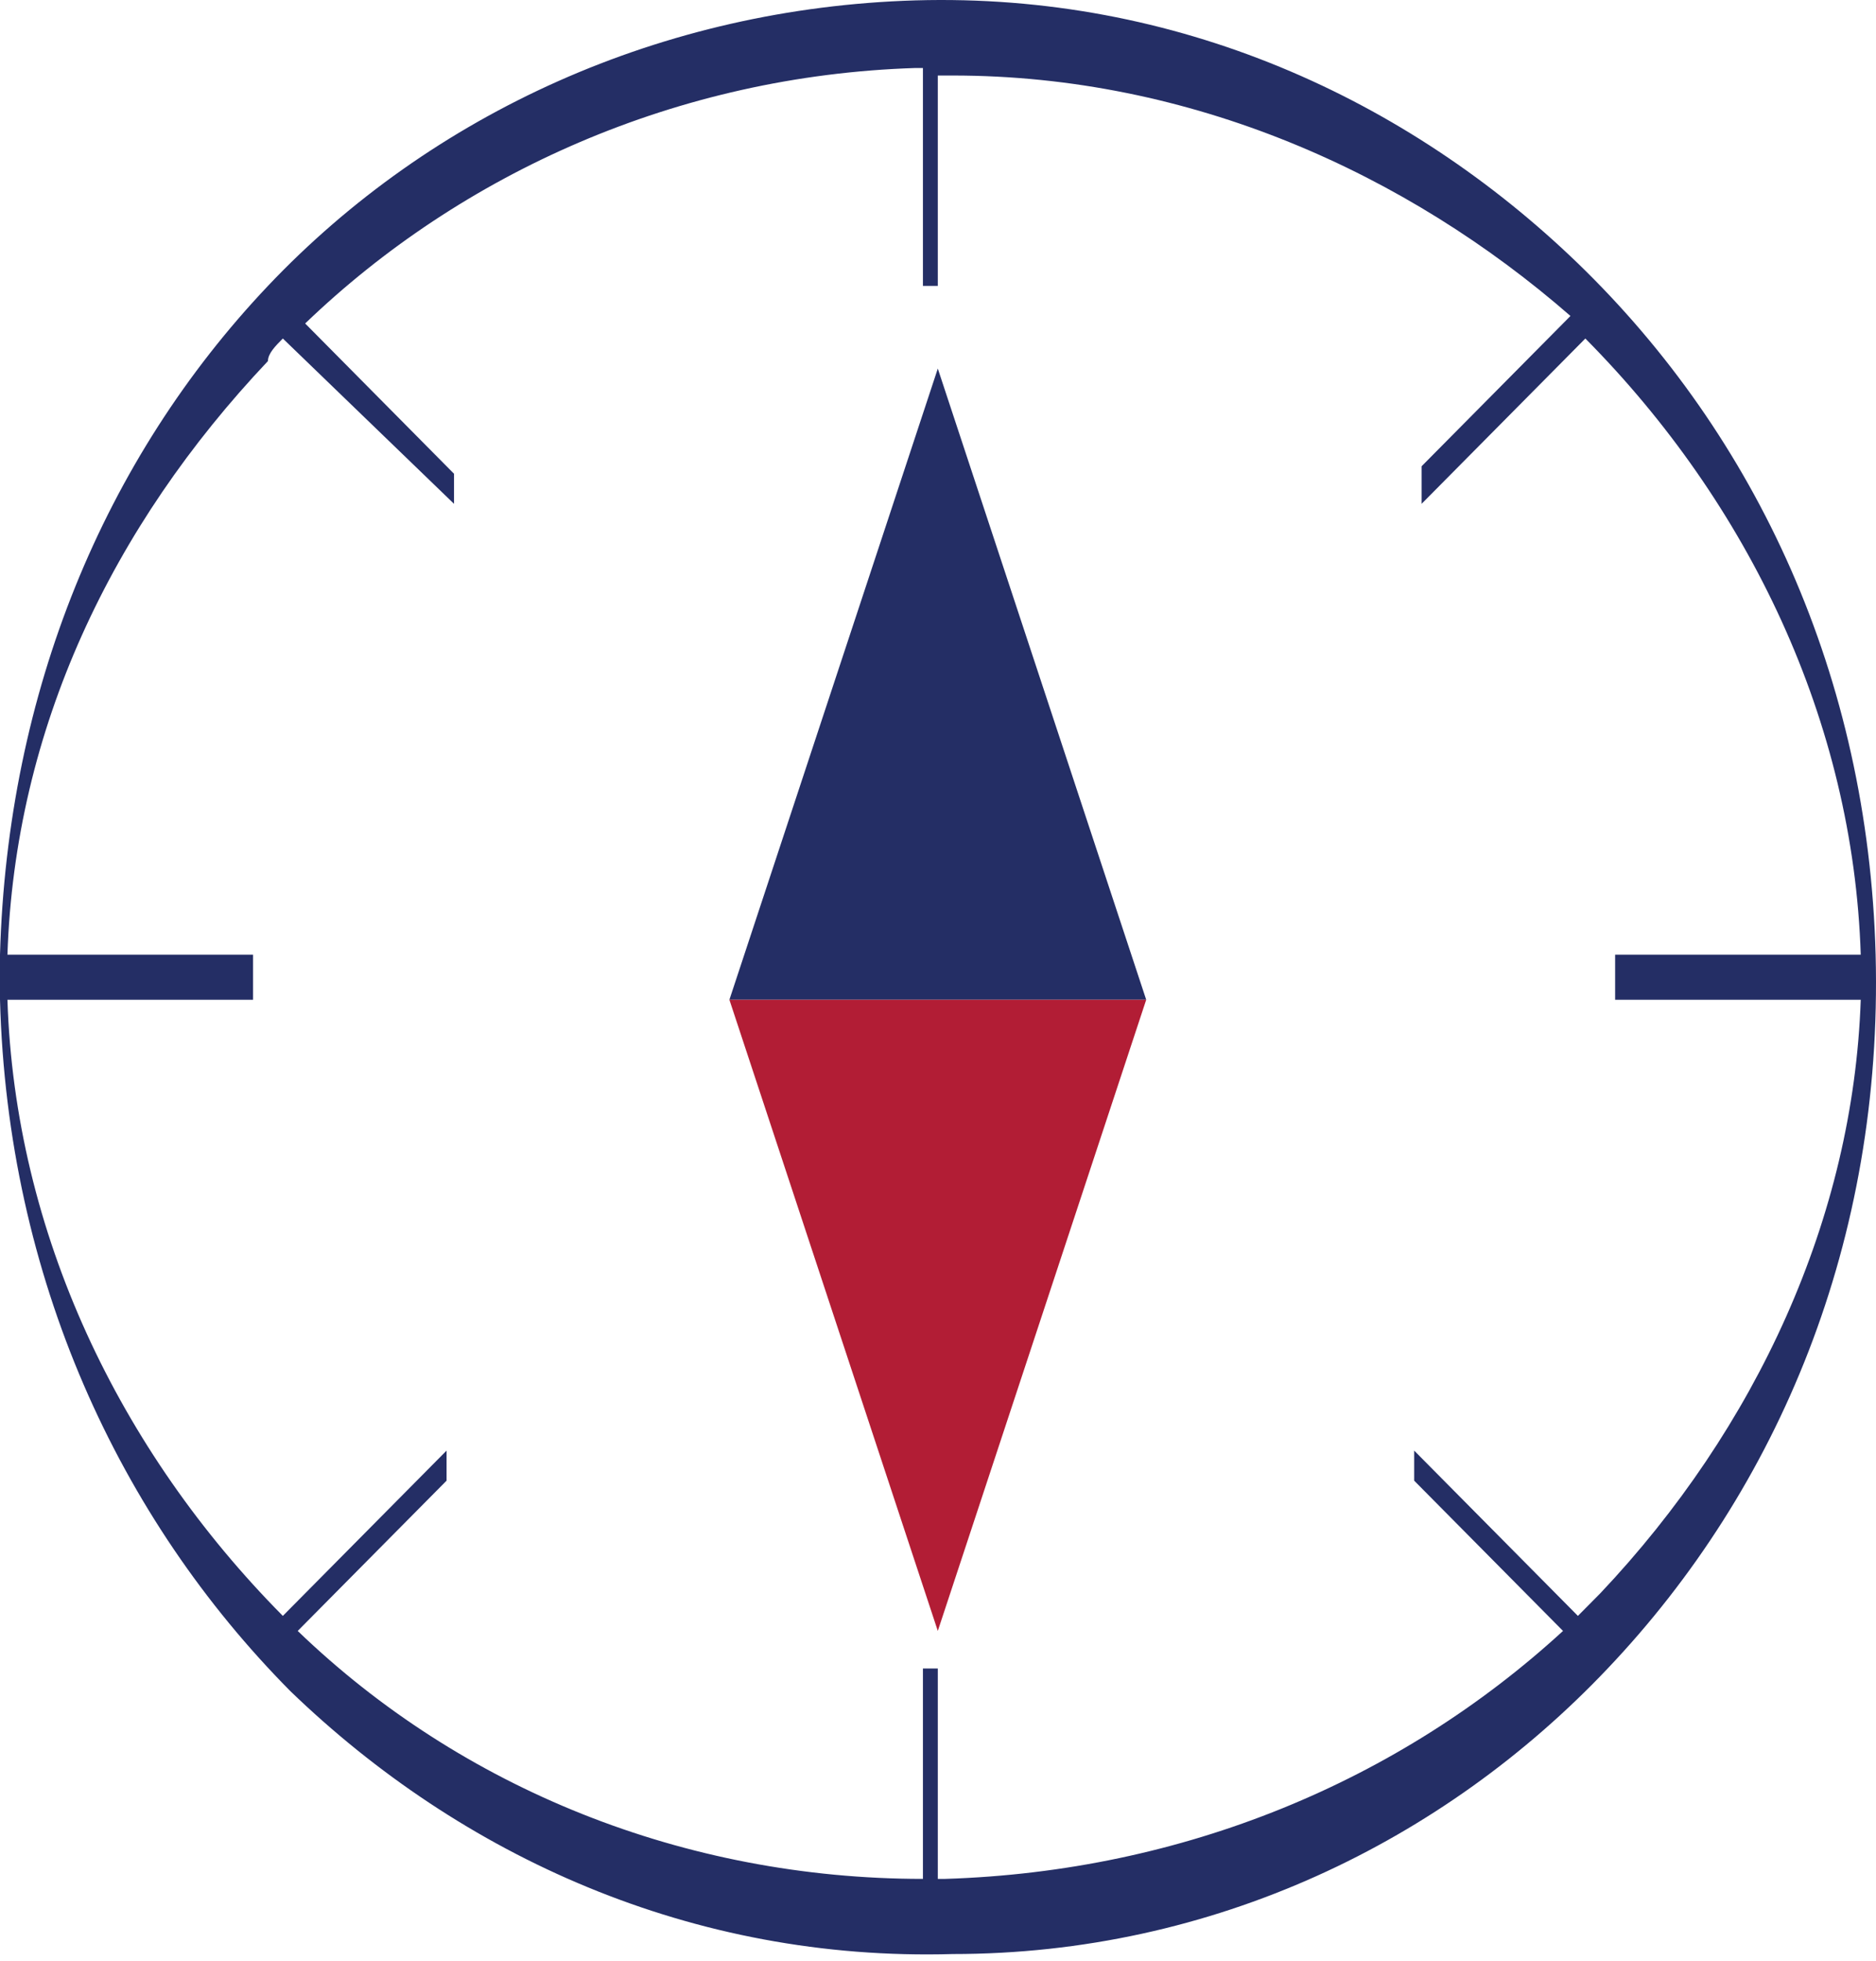
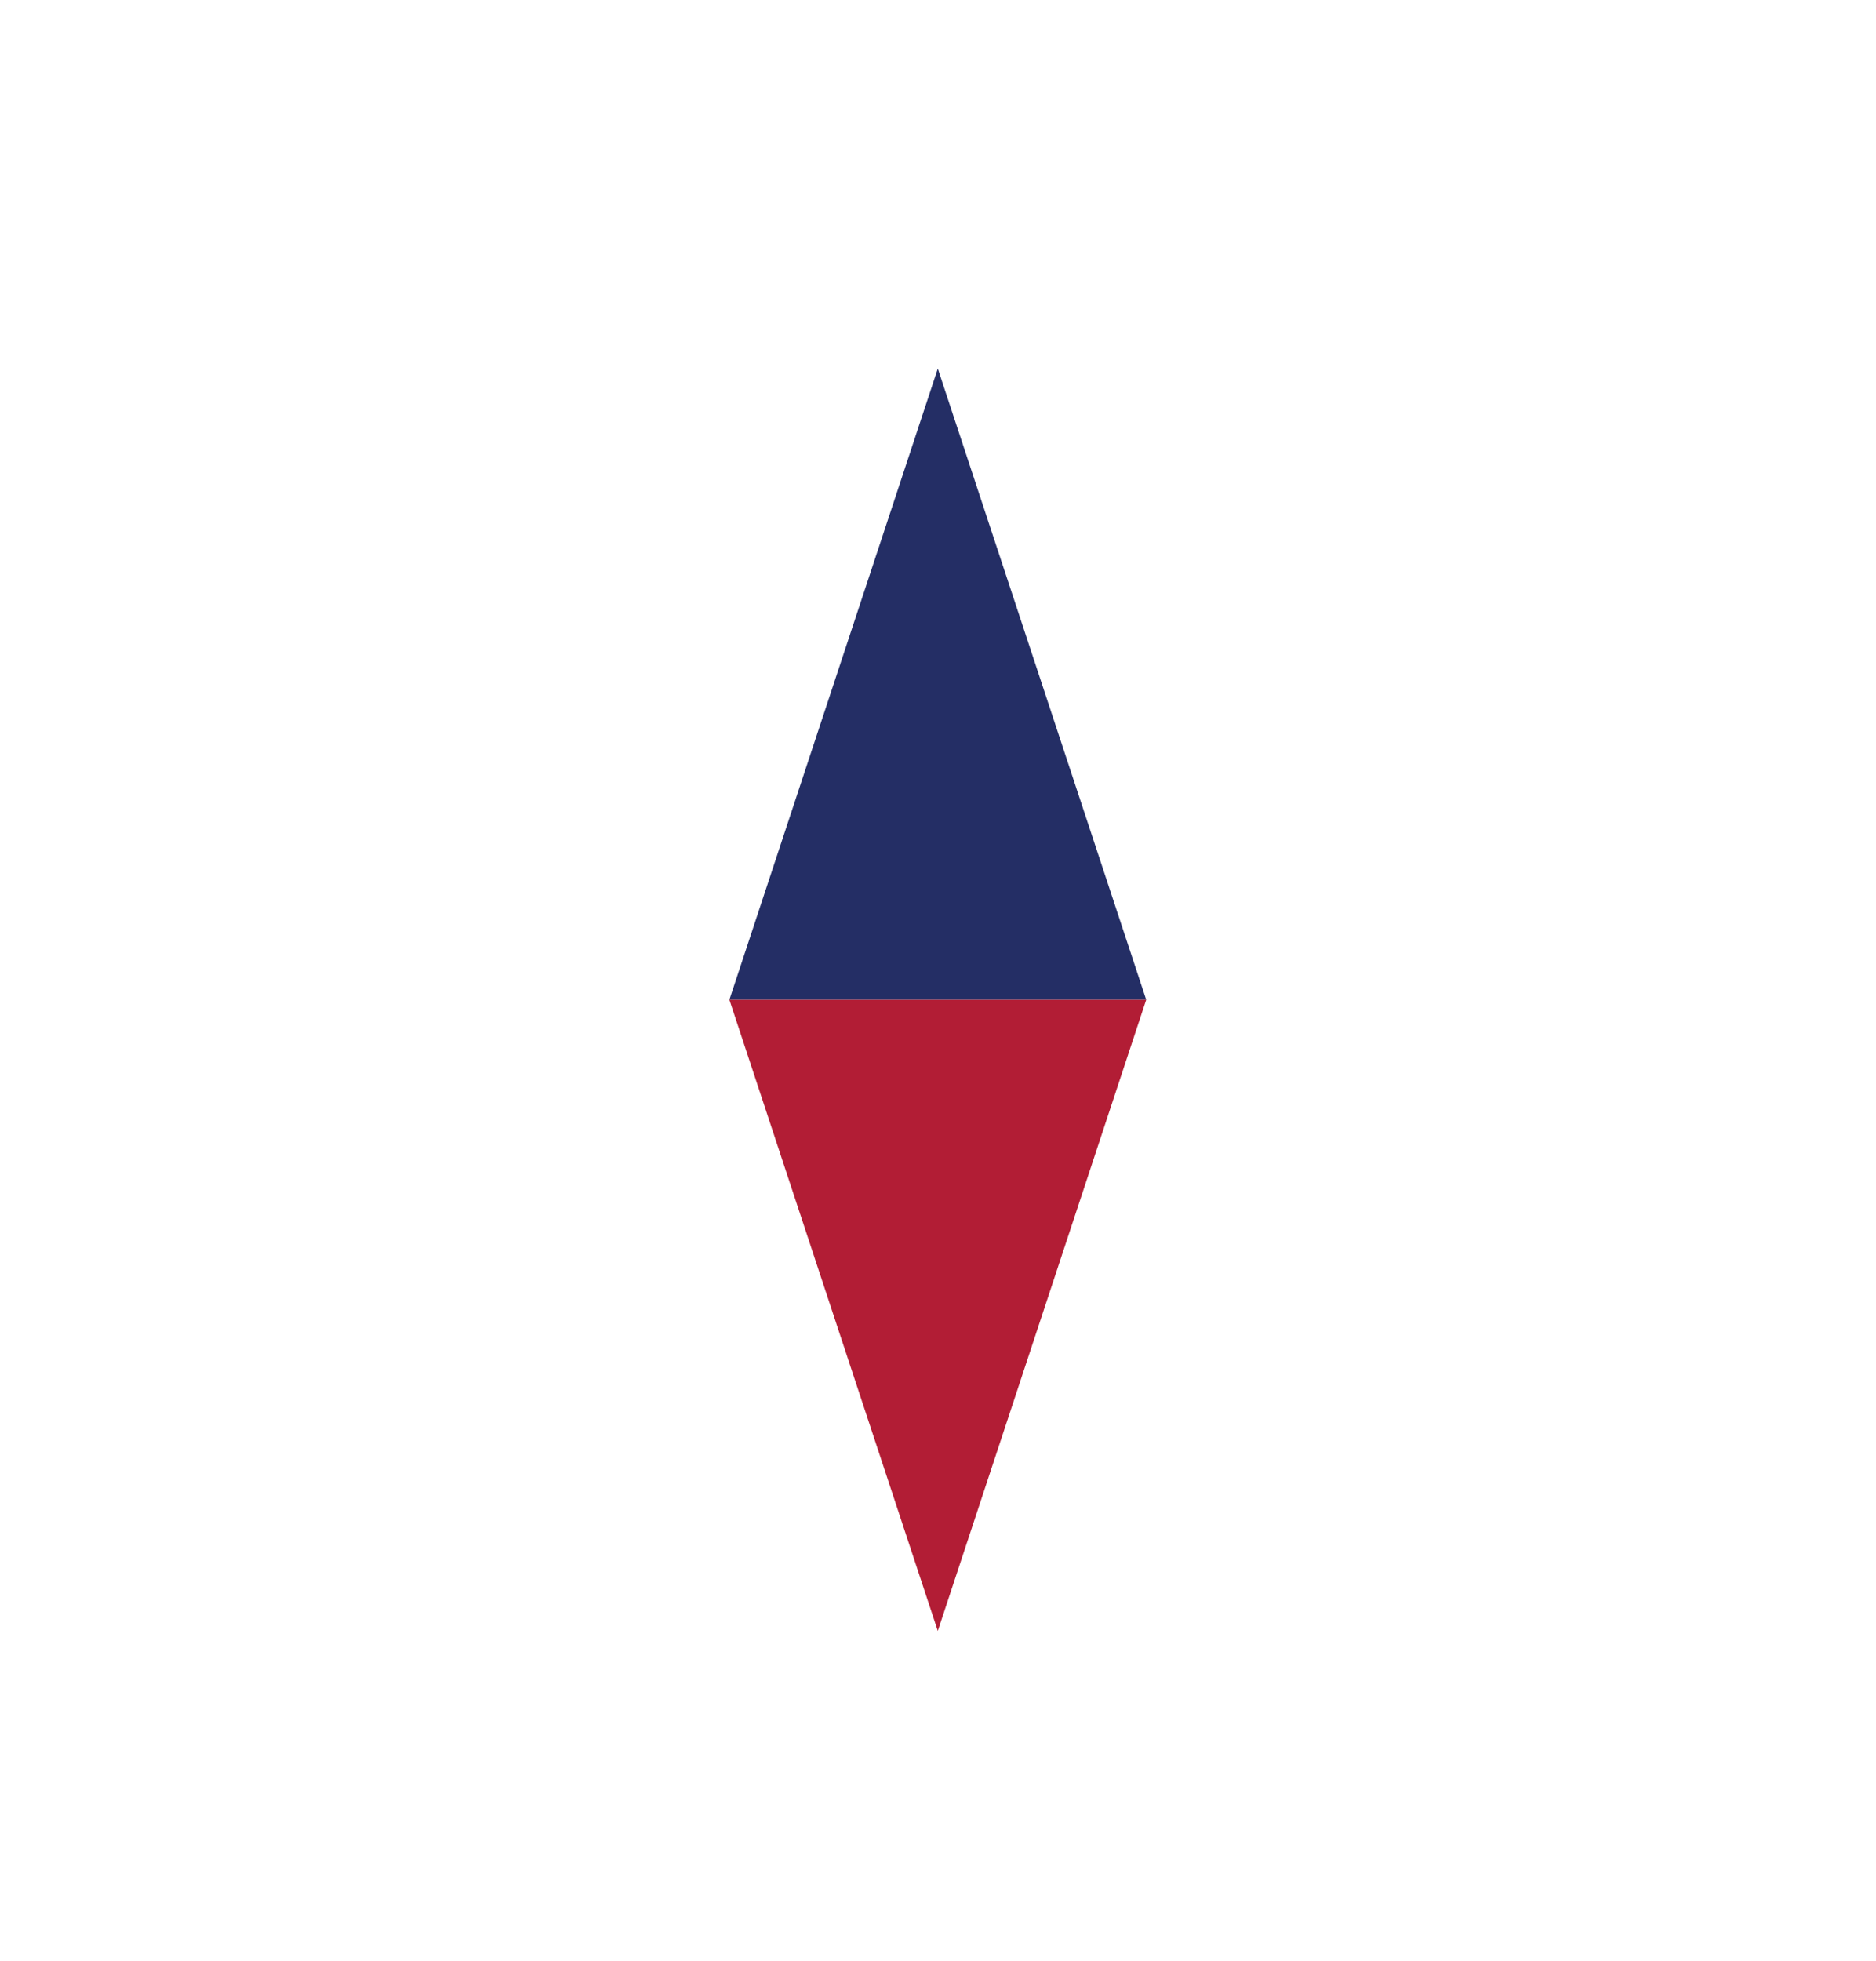
<svg xmlns="http://www.w3.org/2000/svg" width="200" height="209" viewBox="0 0 200 209" fill="none">
-   <path d="M199.167 104.129H199.96H199.167ZM199.96 101.727C200.754 132.153 189.645 158.576 171.394 177.792C153.938 196.208 129.339 208.218 101.567 208.218C73.795 209.019 49.197 197.809 30.946 180.194C12.696 161.778 0.793 136.157 0 106.531C0 105.731 0 104.93 0 104.129C0 103.328 0 102.528 0 101.727C0.793 73.703 11.109 48.882 28.566 30.466C46.023 12.05 70.621 0.841 97.6 0.04C125.372 -0.76 149.97 10.449 168.22 28.064C187.264 46.48 199.167 72.102 199.96 101.727ZM151.557 49.683L167.427 33.669C149.97 18.456 126.959 8.047 101.567 8.047H99.98V25.662V30.466H99.187H98.393V7.246H97.6C72.208 8.047 49.197 18.456 32.533 34.47L36.501 38.473L48.403 50.483V52.085V53.686L30.153 36.071C29.359 36.872 28.566 37.672 28.566 38.473C11.902 56.088 1.587 77.707 0.793 101.727H1.587H26.979V106.531H0.793C1.587 131.352 12.696 154.572 30.153 172.187L47.61 154.572V156.174V157.775L35.707 169.785L31.74 173.789C49.197 190.603 73.001 200.211 98.393 200.211V177.792H99.187H99.98V195.407V200.211H100.774C126.165 199.411 149.177 189.802 166.633 173.789L150.764 157.775V156.174V154.572L152.351 156.174L157.905 161.778L168.22 172.187C169.014 171.387 169.807 170.586 170.601 169.785C187.264 152.17 197.58 129.751 198.373 106.531H172.188V101.727H172.981H173.775H198.373C197.58 76.906 186.471 53.686 169.014 36.071L158.699 46.48L153.144 52.085L151.557 53.686V52.085V49.683Z" fill="#242E65" />
  <path d="M122.197 106.533L99.979 39.275L77.761 106.533H122.197Z" fill="#242E65" />
  <path d="M77.761 106.531L99.979 173.789L122.197 106.531H77.761Z" fill="#B21D35" />
</svg>